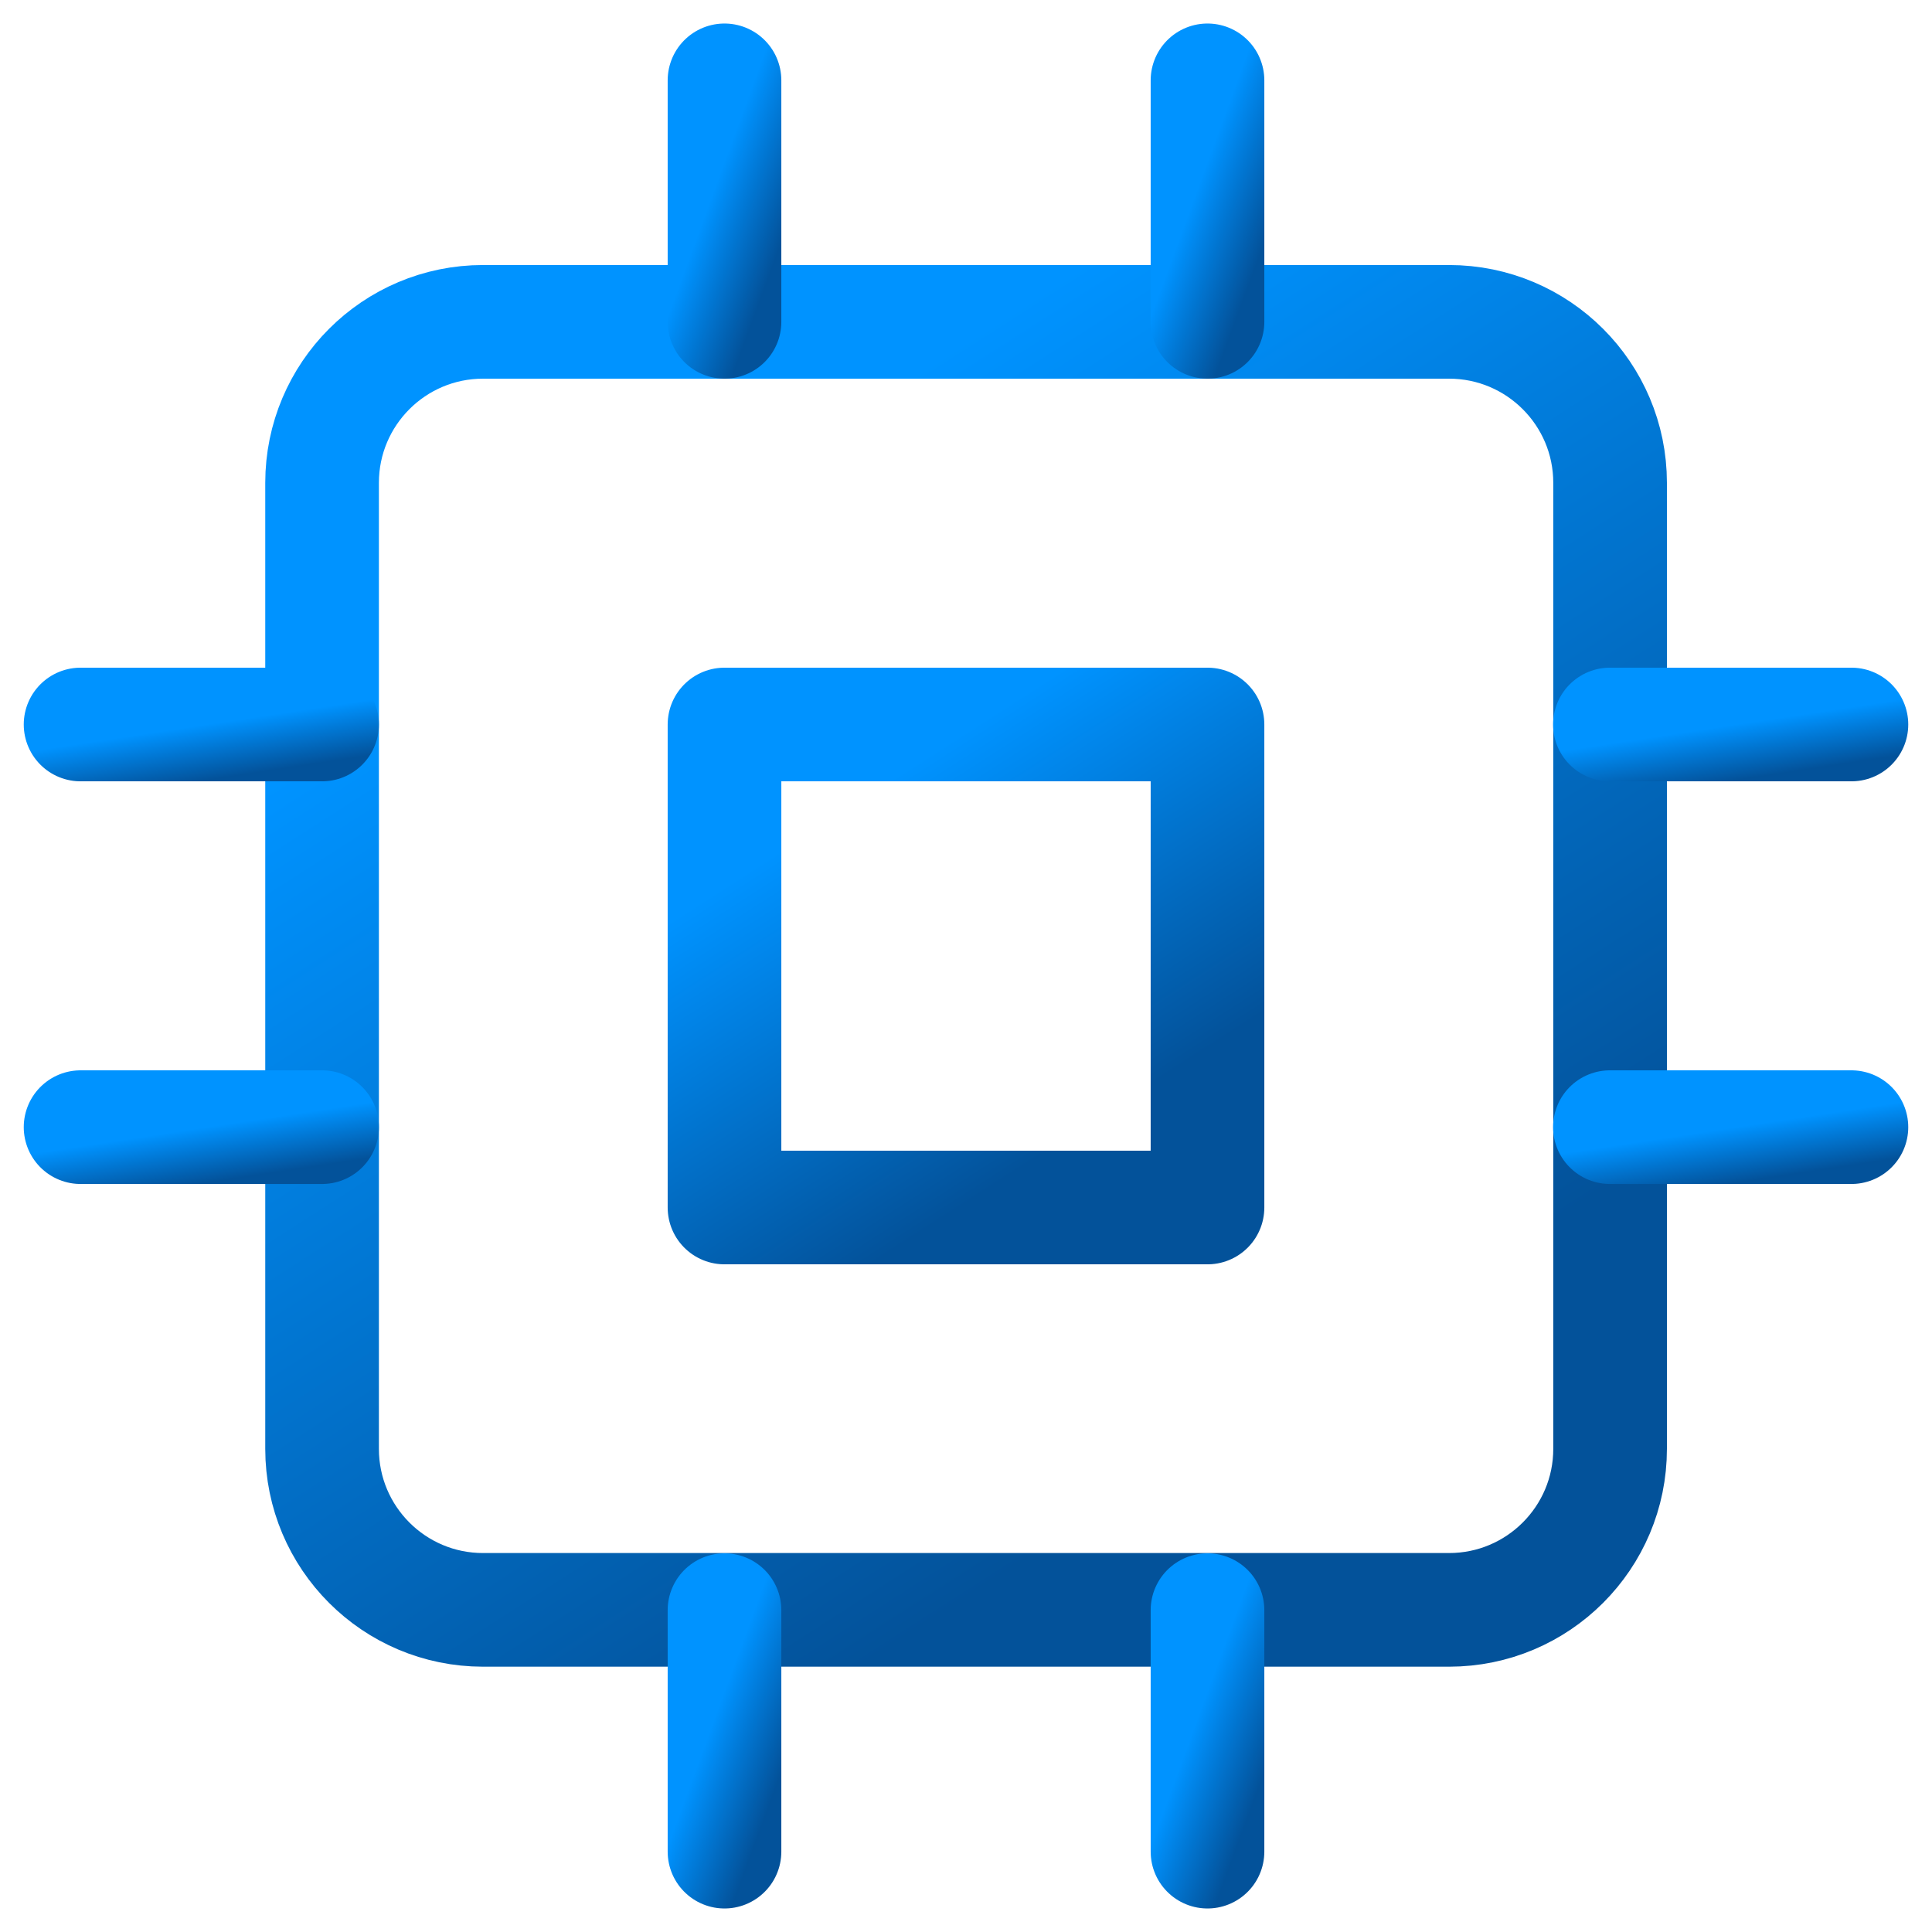
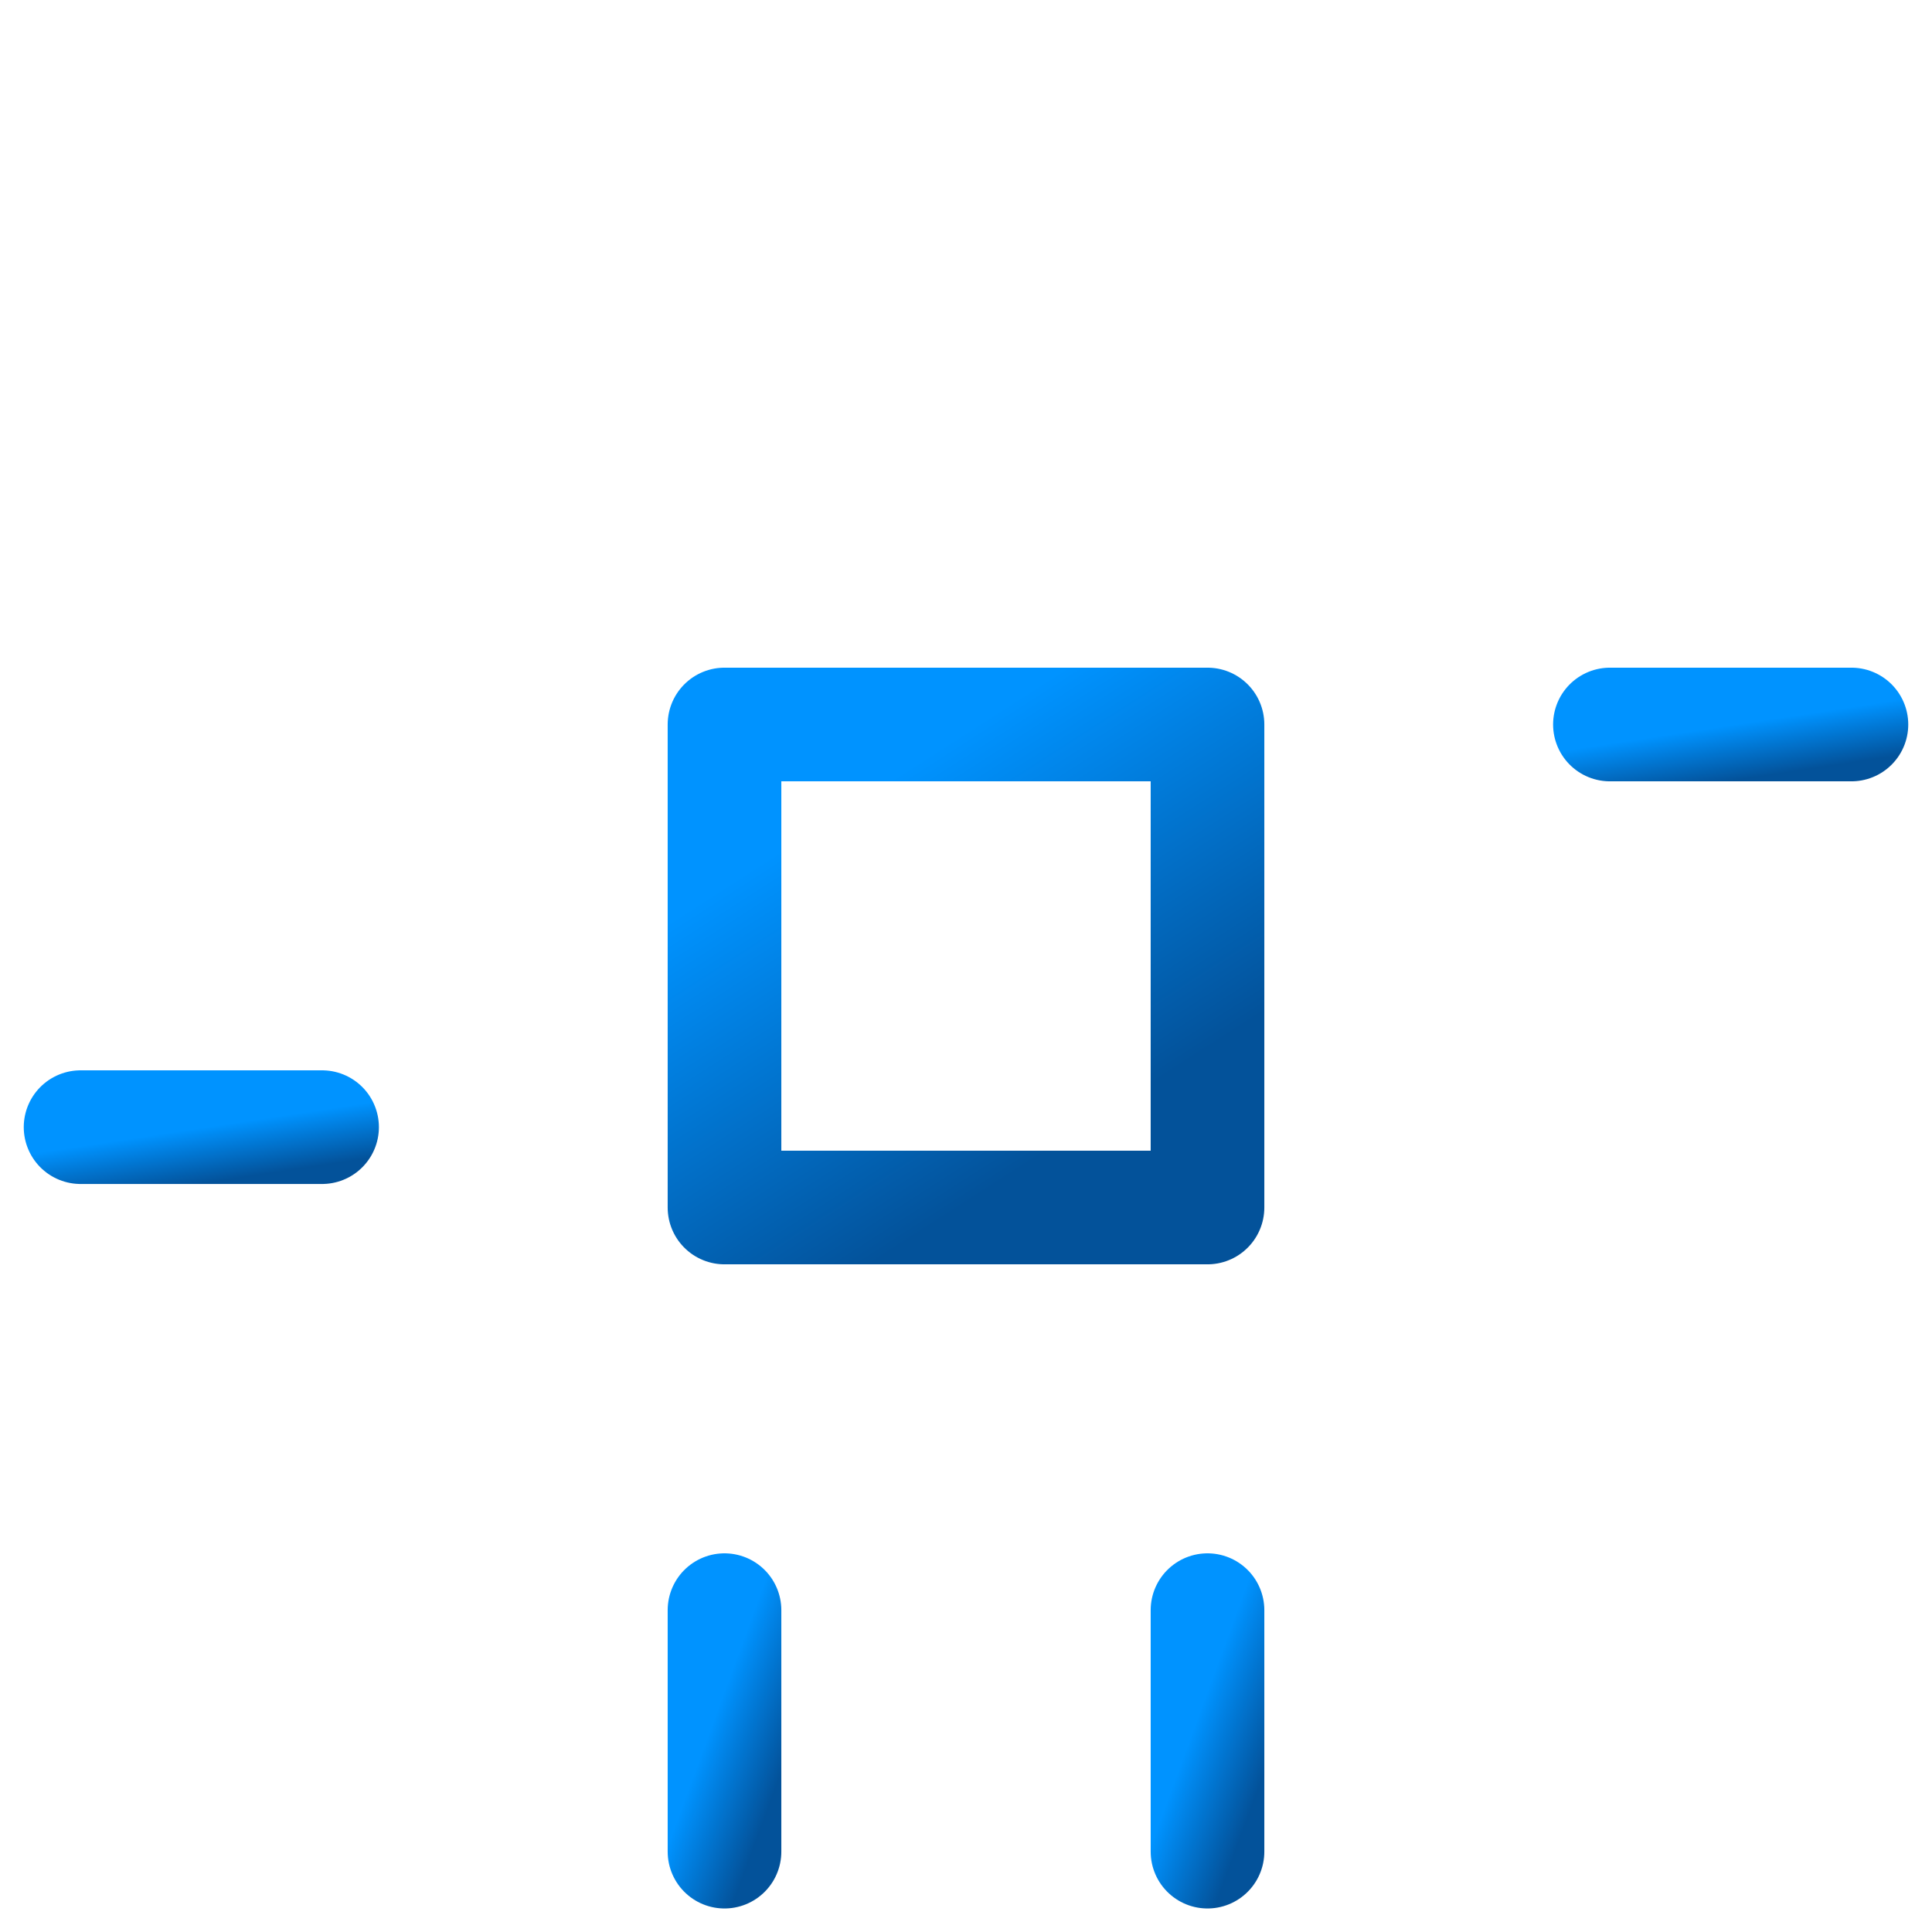
<svg xmlns="http://www.w3.org/2000/svg" width="34" height="34" viewBox="0 0 34 34" fill="none">
  <g clip-path="url(#clip0_3273_2488)">
-     <path d="M25.501 5.664H8.501C6.936 5.664 5.668 6.933 5.668 8.497V25.497C5.668 27.062 6.936 28.331 8.501 28.331H25.501C27.066 28.331 28.335 27.062 28.335 25.497V8.497C28.335 6.933 27.066 5.664 25.501 5.664Z" stroke="url(#paint0_linear_3273_2488)" stroke-width="2" stroke-linecap="round" stroke-linejoin="round" />
    <path d="M21.25 12.75H12.75V21.25H21.25V12.75Z" stroke="url(#paint1_linear_3273_2488)" stroke-width="2" stroke-linecap="round" stroke-linejoin="round" />
-     <path d="M12.75 1.414V5.664" stroke="url(#paint2_linear_3273_2488)" stroke-width="2" stroke-linecap="round" stroke-linejoin="round" />
-     <path d="M21.25 1.414V5.664" stroke="url(#paint3_linear_3273_2488)" stroke-width="2" stroke-linecap="round" stroke-linejoin="round" />
    <path d="M12.75 28.336V32.586" stroke="url(#paint4_linear_3273_2488)" stroke-width="2" stroke-linecap="round" stroke-linejoin="round" />
    <path d="M21.25 28.336V32.586" stroke="url(#paint5_linear_3273_2488)" stroke-width="2" stroke-linecap="round" stroke-linejoin="round" />
    <path d="M28.332 12.75H32.582" stroke="url(#paint6_linear_3273_2488)" stroke-width="2" stroke-linecap="round" stroke-linejoin="round" />
-     <path d="M28.332 19.836H32.582" stroke="url(#paint7_linear_3273_2488)" stroke-width="2" stroke-linecap="round" stroke-linejoin="round" />
-     <path d="M1.418 12.75H5.668" stroke="url(#paint8_linear_3273_2488)" stroke-width="2" stroke-linecap="round" stroke-linejoin="round" />
    <path d="M1.418 19.836H5.668" stroke="url(#paint9_linear_3273_2488)" stroke-width="2" stroke-linecap="round" stroke-linejoin="round" />
  </g>
  <defs>
    <linearGradient id="paint0_linear_3273_2488" x1="13.035" y1="8.52" x2="23.121" y2="24.228" gradientUnits="userSpaceOnUse">
      <stop stop-color="#0093FF" />
      <stop offset="1" stop-color="#03529A" />
    </linearGradient>
    <linearGradient id="paint1_linear_3273_2488" x1="15.512" y1="13.821" x2="19.295" y2="19.712" gradientUnits="userSpaceOnUse">
      <stop stop-color="#0093FF" />
      <stop offset="1" stop-color="#03529A" />
    </linearGradient>
    <linearGradient id="paint2_linear_3273_2488" x1="13.075" y1="1.95" x2="14.419" y2="2.442" gradientUnits="userSpaceOnUse">
      <stop stop-color="#0093FF" />
      <stop offset="1" stop-color="#03529A" />
    </linearGradient>
    <linearGradient id="paint3_linear_3273_2488" x1="21.575" y1="1.95" x2="22.919" y2="2.442" gradientUnits="userSpaceOnUse">
      <stop stop-color="#0093FF" />
      <stop offset="1" stop-color="#03529A" />
    </linearGradient>
    <linearGradient id="paint4_linear_3273_2488" x1="13.075" y1="28.871" x2="14.419" y2="29.364" gradientUnits="userSpaceOnUse">
      <stop stop-color="#0093FF" />
      <stop offset="1" stop-color="#03529A" />
    </linearGradient>
    <linearGradient id="paint5_linear_3273_2488" x1="21.575" y1="28.871" x2="22.919" y2="29.364" gradientUnits="userSpaceOnUse">
      <stop stop-color="#0093FF" />
      <stop offset="1" stop-color="#03529A" />
    </linearGradient>
    <linearGradient id="paint6_linear_3273_2488" x1="29.713" y1="12.876" x2="29.858" y2="13.833" gradientUnits="userSpaceOnUse">
      <stop stop-color="#0093FF" />
      <stop offset="1" stop-color="#03529A" />
    </linearGradient>
    <linearGradient id="paint7_linear_3273_2488" x1="29.713" y1="19.962" x2="29.858" y2="20.919" gradientUnits="userSpaceOnUse">
      <stop stop-color="#0093FF" />
      <stop offset="1" stop-color="#03529A" />
    </linearGradient>
    <linearGradient id="paint8_linear_3273_2488" x1="2.799" y1="12.876" x2="2.944" y2="13.833" gradientUnits="userSpaceOnUse">
      <stop stop-color="#0093FF" />
      <stop offset="1" stop-color="#03529A" />
    </linearGradient>
    <linearGradient id="paint9_linear_3273_2488" x1="2.799" y1="19.962" x2="2.944" y2="20.919" gradientUnits="userSpaceOnUse">
      <stop stop-color="#0093FF" />
      <stop offset="1" stop-color="#03529A" />
    </linearGradient>
    <clipPath id="clip0_3273_2488">
      <rect width="34" height="34" fill="white" />
    </clipPath>
  </defs>
</svg>